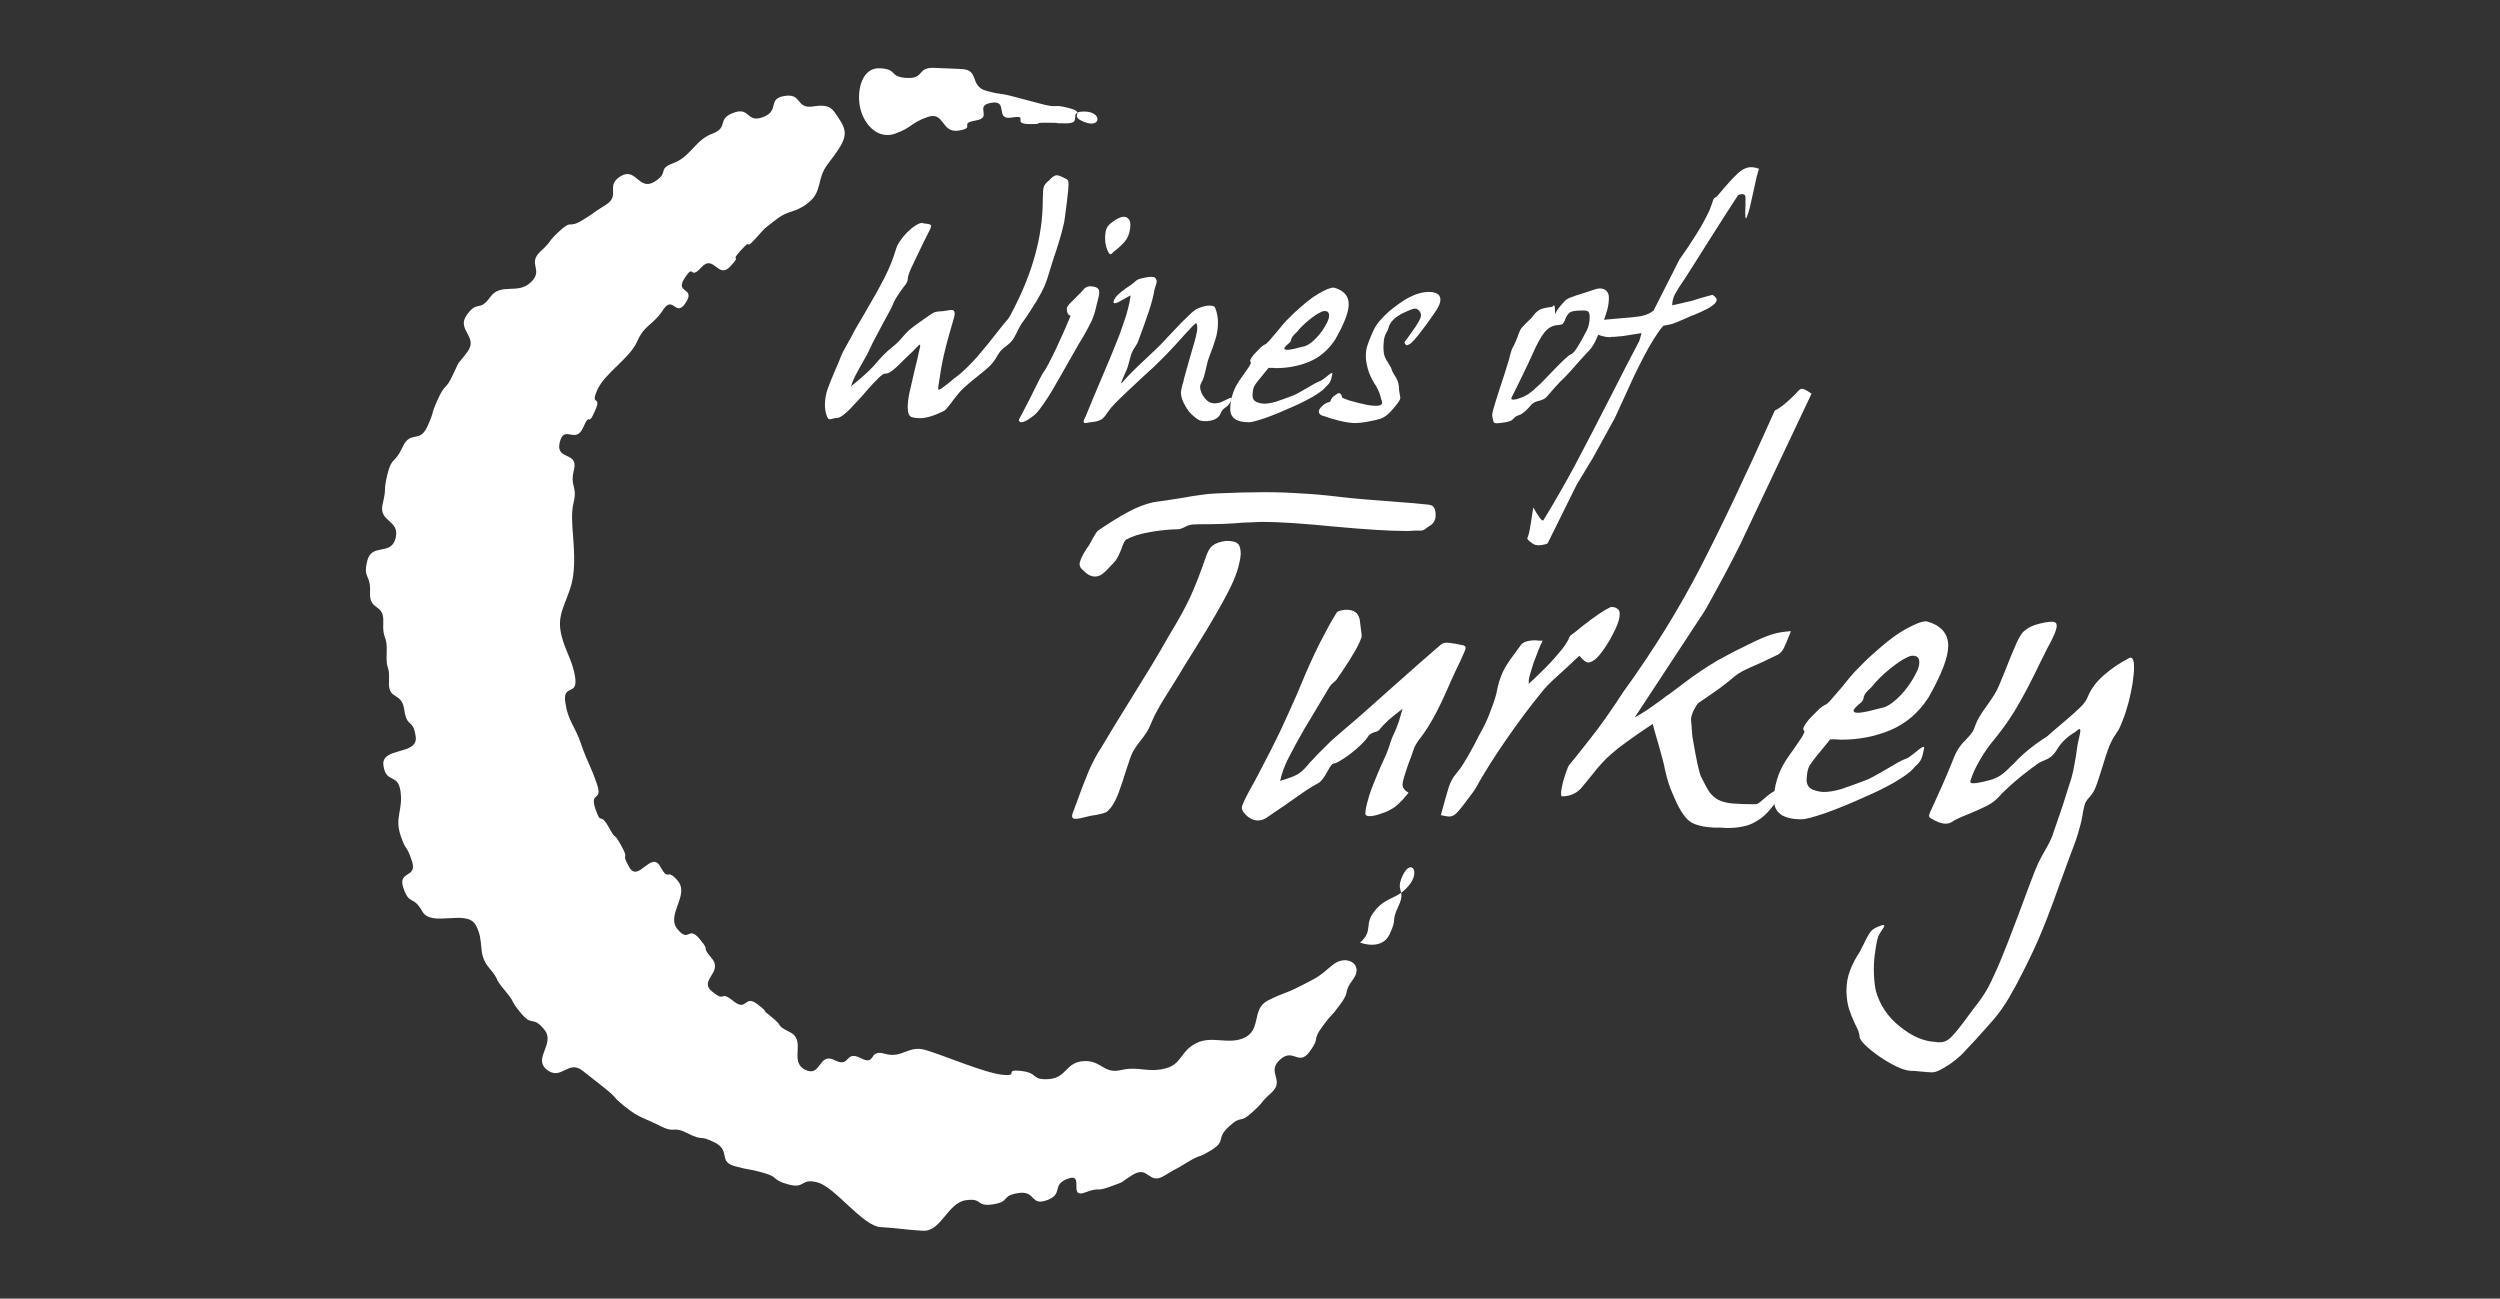
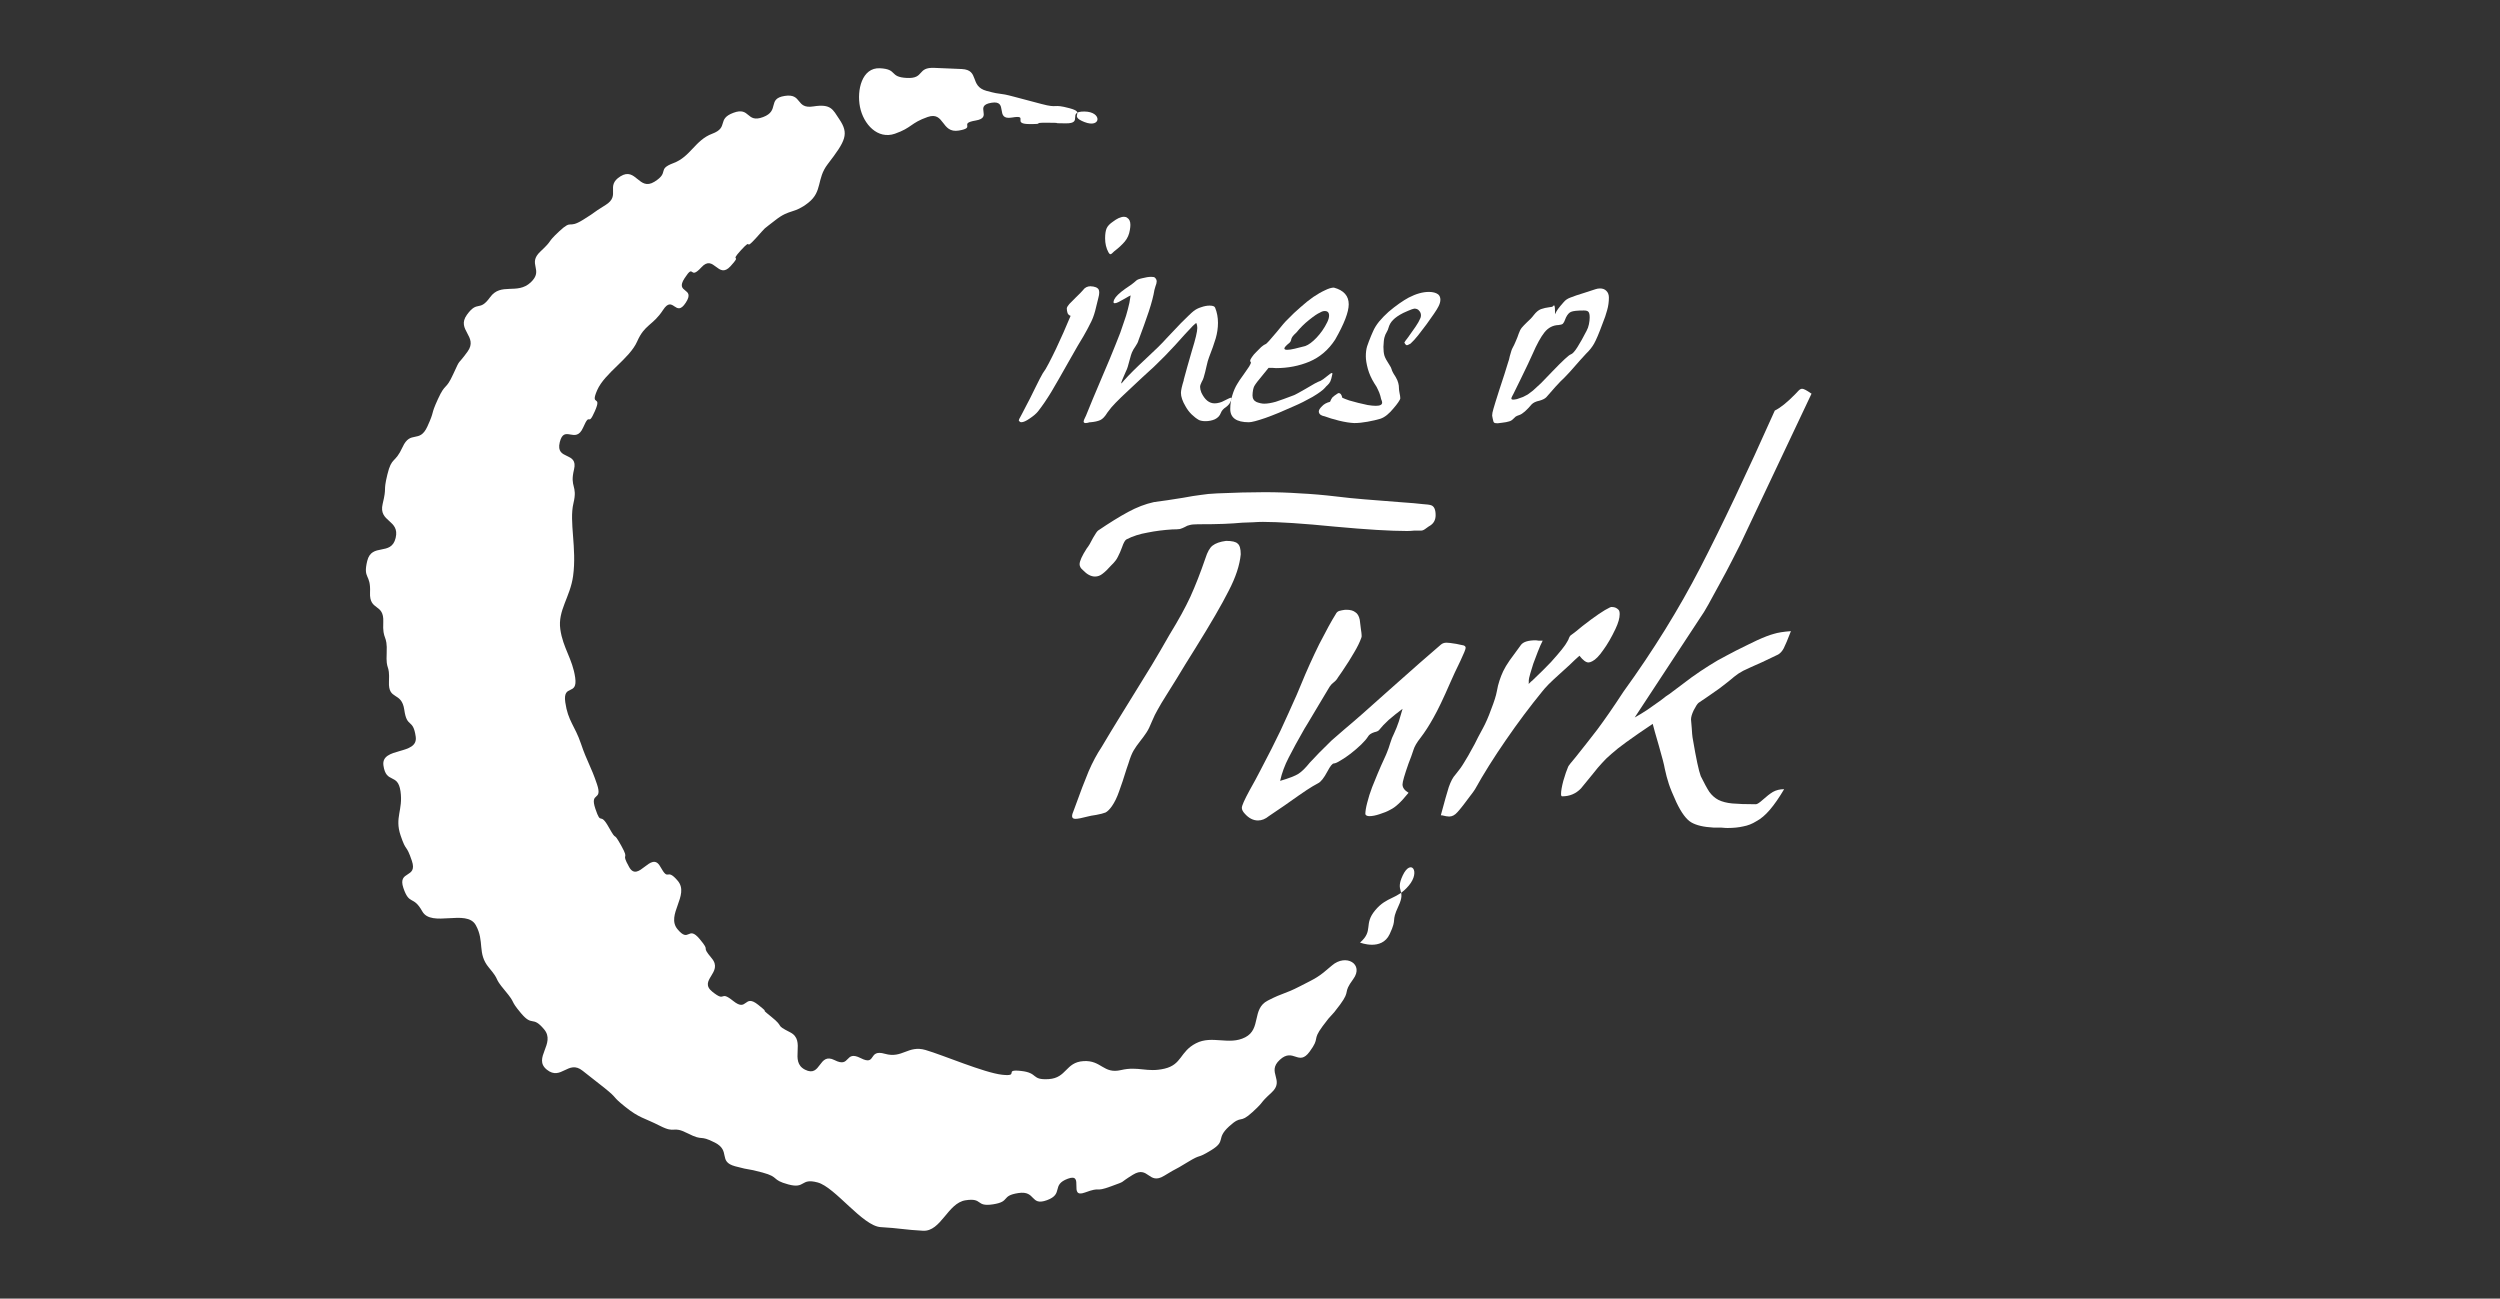
<svg xmlns="http://www.w3.org/2000/svg" version="1.1" id="Layer_1" x="0px" y="0px" width="179.039px" height="93px" viewBox="0 0 179.039 93" enable-background="new 0 0 179.039 93" xml:space="preserve">
  <rect x="0" y="0" width="179.039" height="93" fill="#333333" stroke="none" />
  <g>
    <path fill="#FFFFFF" d="M101.792,37.998c0.089,0,0.207-0.056,0.349-0.169c0.127-0.095,0.226-0.162,0.297-0.199   c0.252-0.169,0.375-0.416,0.375-0.737c0-0.396-0.105-0.633-0.32-0.709c-0.108-0.038-0.314-0.065-0.62-0.084   c-0.287-0.038-0.843-0.085-1.666-0.143c-0.949-0.075-1.785-0.141-2.502-0.198c-0.698-0.056-1.354-0.123-1.963-0.199   c-0.949-0.113-1.828-0.188-2.636-0.226c-0.809-0.057-1.658-0.086-2.557-0.086c-0.967,0-2.098,0.029-3.387,0.086   c-0.449,0.019-0.844,0.056-1.185,0.113c-0.323,0.038-0.735,0.104-1.237,0.199c-0.807,0.132-1.506,0.236-2.099,0.311   c-0.609,0.133-1.228,0.369-1.855,0.71c-0.627,0.339-1.344,0.785-2.151,1.332c-0.071,0.057-0.188,0.228-0.35,0.511   c-0.179,0.36-0.331,0.615-0.457,0.766c-0.34,0.529-0.512,0.908-0.512,1.135c0,0.151,0.082,0.293,0.244,0.425   c0.286,0.302,0.574,0.453,0.859,0.453c0.197,0,0.376-0.066,0.539-0.198c0.178-0.132,0.385-0.331,0.617-0.596   c0.019-0.019,0.036-0.038,0.055-0.056c0.196-0.19,0.341-0.378,0.43-0.568c0.108-0.208,0.207-0.434,0.296-0.681   c0.108-0.32,0.216-0.51,0.323-0.566c0.447-0.228,0.949-0.388,1.507-0.483c0.554-0.113,1.147-0.188,1.773-0.227   c0.233,0,0.413-0.009,0.538-0.028c0.126-0.038,0.242-0.084,0.35-0.141c0.126-0.077,0.242-0.124,0.349-0.143   c0.127-0.038,0.323-0.057,0.593-0.057c0.754,0,1.373-0.009,1.855-0.028c0.484-0.02,0.924-0.048,1.318-0.085   c0.161,0,0.412-0.009,0.753-0.028c0.287-0.02,0.529-0.029,0.727-0.029c1.146,0,2.869,0.114,5.164,0.341   c2.26,0.208,3.979,0.312,5.164,0.312c0.16,0,0.332-0.01,0.51-0.029L101.792,37.998L101.792,37.998z M80.814,54.675   c0.126-0.416,0.25-0.728,0.376-0.936c0.125-0.208,0.277-0.425,0.458-0.653c0.179-0.227,0.33-0.434,0.456-0.624   c0.126-0.188,0.26-0.463,0.403-0.821c0.126-0.304,0.261-0.578,0.403-0.822c0.145-0.267,0.358-0.625,0.646-1.078   c0.467-0.738,0.914-1.465,1.345-2.184l0.673-1.079c1.13-1.815,1.937-3.205,2.42-4.169c0.503-0.965,0.789-1.834,0.862-2.61   c0-0.396-0.073-0.652-0.217-0.765c-0.125-0.133-0.403-0.198-0.834-0.198c-0.431,0.056-0.752,0.17-0.968,0.339   c-0.198,0.152-0.368,0.455-0.512,0.909c-0.357,1.04-0.716,1.957-1.075,2.75c-0.358,0.775-0.851,1.672-1.479,2.694   c-0.484,0.851-0.915,1.588-1.291,2.213c-0.377,0.623-0.826,1.352-1.346,2.184c-0.357,0.585-0.708,1.152-1.049,1.701   c-0.34,0.549-0.733,1.201-1.182,1.957c-0.342,0.511-0.656,1.098-0.942,1.758c-0.27,0.644-0.619,1.56-1.048,2.751   c-0.089,0.209-0.136,0.358-0.136,0.454c0,0.132,0.082,0.197,0.241,0.197c0.161,0,0.458-0.056,0.889-0.17   c0.126-0.035,0.323-0.074,0.592-0.111c0.306-0.057,0.529-0.115,0.672-0.172c0.145-0.074,0.297-0.227,0.458-0.453   c0.196-0.283,0.366-0.633,0.511-1.049c0.162-0.437,0.341-0.975,0.538-1.617C80.715,54.979,80.76,54.845,80.814,54.675" />
    <path fill="#FFFFFF" d="M97.488,45.685c0-0.019,0.008-0.047,0.025-0.085v-0.113c0-0.076-0.019-0.227-0.054-0.454   c-0.036-0.246-0.062-0.464-0.08-0.652c-0.055-0.265-0.163-0.445-0.323-0.541c-0.144-0.113-0.35-0.17-0.617-0.17H96.33   c-0.16,0.02-0.303,0.048-0.43,0.085c-0.106,0.038-0.188,0.114-0.241,0.227c-0.287,0.454-0.681,1.172-1.185,2.155   c-0.483,0.984-0.914,1.938-1.291,2.864c-0.105,0.247-0.215,0.502-0.322,0.767c-0.411,0.926-0.797,1.776-1.156,2.553   c-0.357,0.755-0.852,1.729-1.479,2.921c-0.162,0.321-0.414,0.784-0.753,1.389c-0.359,0.662-0.538,1.069-0.538,1.22   c0,0.133,0.072,0.275,0.215,0.426c0.287,0.322,0.601,0.481,0.942,0.481c0.268,0,0.528-0.104,0.779-0.312L92,57.68   c0.771-0.548,1.301-0.916,1.588-1.105s0.557-0.35,0.807-0.482c0.197-0.094,0.422-0.378,0.672-0.851   c0.199-0.378,0.351-0.567,0.457-0.567c0.09,0,0.244-0.066,0.457-0.199c0.233-0.132,0.484-0.302,0.754-0.51   c0.287-0.227,0.539-0.443,0.754-0.652c0.216-0.207,0.375-0.397,0.484-0.566c0.07-0.132,0.223-0.237,0.455-0.312   c0.182-0.037,0.297-0.095,0.35-0.17c0.162-0.207,0.387-0.443,0.674-0.709c0.305-0.264,0.637-0.529,0.994-0.795   c-0.071,0.266-0.161,0.569-0.268,0.908c-0.109,0.322-0.225,0.615-0.351,0.879c-0.091,0.17-0.181,0.398-0.269,0.682   c-0.072,0.246-0.146,0.453-0.217,0.623l-0.08,0.199c-0.287,0.624-0.484,1.069-0.592,1.333c-0.107,0.265-0.242,0.597-0.404,0.992   c-0.144,0.378-0.261,0.747-0.35,1.106c-0.09,0.341-0.135,0.615-0.135,0.822c0.035,0.096,0.135,0.143,0.297,0.143   c0.197,0,0.439-0.047,0.727-0.143c0.303-0.095,0.555-0.197,0.754-0.312c0.195-0.095,0.385-0.228,0.563-0.397   c0.196-0.171,0.448-0.443,0.753-0.822c-0.287-0.17-0.432-0.368-0.432-0.596c0-0.188,0.145-0.688,0.432-1.503   c0.143-0.358,0.26-0.68,0.35-0.964c0.071-0.246,0.242-0.539,0.512-0.88c0.305-0.396,0.609-0.869,0.914-1.417   c0.324-0.568,0.726-1.409,1.209-2.523c0.199-0.455,0.439-0.975,0.728-1.561c0.25-0.53,0.377-0.842,0.377-0.937   c0-0.113-0.091-0.179-0.271-0.198c-0.088-0.02-0.223-0.047-0.401-0.085c-0.341-0.057-0.574-0.085-0.699-0.085   c-0.163,0-0.297,0.047-0.405,0.141c-0.822,0.701-2.051,1.777-3.684,3.234c-1.47,1.324-2.547,2.269-3.229,2.836   c-0.357,0.302-0.662,0.566-0.914,0.794c-0.231,0.227-0.528,0.521-0.889,0.88c-0.142,0.15-0.248,0.264-0.32,0.339   c-0.073,0.076-0.188,0.199-0.352,0.369c-0.305,0.379-0.572,0.643-0.806,0.793c-0.233,0.151-0.673,0.321-1.317,0.511   c0.125-0.566,0.332-1.125,0.617-1.673c0.287-0.567,0.664-1.257,1.13-2.069c0,0,0.081-0.133,0.242-0.396   c0.162-0.266,0.421-0.7,0.778-1.305c0.344-0.567,0.602-1.002,0.781-1.306c0.09-0.133,0.188-0.235,0.295-0.312   c0.125-0.094,0.225-0.209,0.297-0.342c0.037-0.057,0.134-0.197,0.295-0.424c0.359-0.529,0.646-0.984,0.861-1.362   C97.211,46.337,97.381,45.988,97.488,45.685" />
    <path fill="#FFFFFF" d="M103.188,58.391h0.082c0.232,0.058,0.403,0.086,0.512,0.086c0.215,0,0.412-0.104,0.592-0.312   c0.197-0.208,0.572-0.691,1.128-1.446l0.136-0.2c0.608-1.097,1.344-2.269,2.205-3.516c0.859-1.249,1.73-2.412,2.61-3.488   c0.069-0.097,0.222-0.266,0.455-0.511c0.251-0.246,0.493-0.473,0.727-0.681c0.25-0.228,0.511-0.463,0.779-0.709   c0.271-0.266,0.502-0.482,0.7-0.653c0.25,0.322,0.466,0.481,0.645,0.481c0.074,0,0.162-0.027,0.27-0.084   c0.232-0.113,0.494-0.378,0.781-0.794c0.305-0.416,0.602-0.926,0.887-1.531c0.197-0.417,0.297-0.765,0.297-1.05   c0-0.151-0.026-0.256-0.081-0.312c-0.125-0.132-0.278-0.199-0.457-0.199h-0.08c-0.036,0.02-0.063,0.029-0.081,0.029   c-0.412,0.188-1.066,0.634-1.964,1.333c-0.356,0.302-0.646,0.529-0.861,0.68c-0.036,0.038-0.071,0.095-0.104,0.17   c-0.02,0.076-0.063,0.171-0.137,0.285c-0.055,0.113-0.18,0.292-0.375,0.539c-0.181,0.227-0.44,0.529-0.781,0.908   c-0.34,0.358-0.787,0.803-1.346,1.333c-0.035,0.02-0.099,0.076-0.187,0.169c-0.037,0.038-0.062,0.058-0.081,0.058   c0-0.02,0.008-0.029,0.025-0.029V48.72c0-0.075,0.037-0.237,0.107-0.481c0.071-0.245,0.145-0.483,0.217-0.709   c0.088-0.246,0.197-0.529,0.322-0.853c0.124-0.321,0.241-0.585,0.35-0.794h-0.271l-0.215-0.028c-0.558,0-0.913,0.114-1.076,0.34   c-0.321,0.435-0.591,0.804-0.808,1.106c-0.195,0.283-0.35,0.539-0.457,0.766c-0.107,0.228-0.196,0.453-0.269,0.682   c-0.071,0.208-0.135,0.463-0.188,0.766c-0.055,0.303-0.188,0.729-0.403,1.276c-0.196,0.548-0.396,1.002-0.592,1.36   c-0.271,0.492-0.466,0.871-0.593,1.136c-0.357,0.662-0.617,1.114-0.778,1.36c-0.144,0.246-0.343,0.521-0.593,0.822   c-0.18,0.189-0.34,0.492-0.484,0.907c-0.125,0.397-0.305,1.031-0.537,1.901L103.188,58.391z" />
    <path fill="#FFFFFF" d="M112.307,54.902c-0.106,0.246-0.225,0.586-0.35,1.021c-0.109,0.416-0.162,0.727-0.162,0.936   c0,0.113,0.025,0.17,0.081,0.17c0.537,0,0.985-0.188,1.347-0.567c0.213-0.265,0.5-0.614,0.858-1.049   c0.251-0.322,0.467-0.576,0.646-0.765c0.181-0.209,0.404-0.426,0.672-0.653c0.271-0.246,0.629-0.529,1.076-0.851   c0.467-0.34,1.094-0.775,1.885-1.305c0.07,0.283,0.213,0.794,0.43,1.531c0.25,0.869,0.395,1.428,0.432,1.673   c0.088,0.416,0.188,0.785,0.295,1.106c0.105,0.322,0.287,0.756,0.537,1.305c0.358,0.756,0.717,1.238,1.075,1.445   c0.358,0.209,0.89,0.332,1.588,0.369h0.537c0.215,0.021,0.368,0.029,0.458,0.029c0.43,0,0.807-0.039,1.128-0.113   c0.323-0.058,0.638-0.18,0.94-0.369c0.324-0.17,0.646-0.444,0.97-0.822c0.323-0.377,0.664-0.869,1.022-1.475   c-0.307,0-0.574,0.066-0.809,0.199c-0.215,0.133-0.447,0.312-0.697,0.539c-0.252,0.227-0.423,0.34-0.512,0.34   c-0.734,0-1.301-0.019-1.695-0.056c-0.394-0.037-0.726-0.123-0.994-0.255c-0.25-0.132-0.465-0.322-0.646-0.567   c-0.161-0.245-0.367-0.624-0.619-1.135c-0.143-0.378-0.331-1.258-0.564-2.637l-0.025-0.142c-0.018-0.115-0.037-0.332-0.055-0.654   c-0.018-0.207-0.035-0.416-0.053-0.623c0-0.17,0.062-0.387,0.188-0.652c0.144-0.284,0.261-0.464,0.351-0.539   c0.481-0.322,0.977-0.662,1.479-1.02c0.503-0.379,0.859-0.663,1.076-0.853c0.179-0.151,0.394-0.293,0.645-0.426   c0.27-0.132,0.729-0.34,1.372-0.624c0.593-0.284,0.97-0.463,1.13-0.539c0.161-0.095,0.295-0.246,0.403-0.454   s0.278-0.615,0.511-1.22c-0.52,0.038-0.934,0.103-1.236,0.198c-0.287,0.076-0.682,0.227-1.184,0.455   c-0.395,0.188-0.609,0.293-0.646,0.312c-0.627,0.303-1.146,0.567-1.56,0.794c-0.411,0.208-0.823,0.444-1.235,0.709   c-0.396,0.246-0.815,0.529-1.266,0.851c-0.43,0.321-0.959,0.719-1.586,1.191c-0.107,0.057-0.314,0.208-0.619,0.454   c-0.34,0.245-0.662,0.474-0.968,0.681c-0.287,0.188-0.583,0.369-0.888,0.539l4.731-7.204c0.127-0.17,0.306-0.463,0.539-0.879   c0.231-0.416,0.502-0.908,0.806-1.475c0.323-0.587,0.621-1.144,0.89-1.674c0.286-0.548,0.483-0.937,0.591-1.163l5.111-10.806   h-0.027c-0.322-0.227-0.538-0.34-0.646-0.34c-0.09,0-0.18,0.046-0.27,0.143c-0.07,0.075-0.152,0.159-0.24,0.254   c-0.574,0.586-1.06,0.974-1.453,1.164c-2.008,4.499-3.785,8.244-5.326,11.231c-1.541,2.987-3.379,5.956-5.514,8.905   c-0.716,1.098-1.345,2.004-1.882,2.723c-0.538,0.699-1.06,1.361-1.56,1.985C112.512,54.609,112.342,54.827,112.307,54.902" />
-     <path fill="#FFFFFF" d="M138.1,49.967c0.949-1.664,1.424-2.902,1.424-3.714c0-0.889-0.521-1.475-1.561-1.759   c-0.25,0-0.564,0.094-0.941,0.284c-0.377,0.17-0.789,0.406-1.236,0.708c-0.43,0.303-0.878,0.662-1.344,1.078   c-0.467,0.397-0.916,0.823-1.346,1.276c-0.145,0.133-0.305,0.303-0.484,0.512c-0.18,0.207-0.402,0.481-0.672,0.821   c-0.322,0.378-0.592,0.69-0.808,0.937c-0.196,0.227-0.341,0.35-0.43,0.369c-0.091,0.037-0.224,0.133-0.403,0.282   c-0.162,0.152-0.332,0.322-0.512,0.511c-0.18,0.17-0.331,0.351-0.457,0.539c-0.125,0.17-0.188,0.304-0.188,0.398   c0,0.057,0.019,0.094,0.053,0.113c0.019,0.019,0.027,0.037,0.027,0.057c0,0.075-0.062,0.217-0.188,0.426   c-0.125,0.188-0.313,0.463-0.562,0.821c-0.359,0.492-0.584,0.823-0.674,0.993c-0.216,0.341-0.396,0.747-0.539,1.219   c-0.143,0.455-0.216,0.938-0.216,1.447c0,0.925,0.656,1.389,1.966,1.389c0.286,0,0.868-0.152,1.746-0.454   c0.896-0.321,1.883-0.728,2.958-1.22c0.664-0.283,1.328-0.614,1.99-0.992c0.664-0.396,1.104-0.718,1.317-0.965   c0.072-0.094,0.162-0.189,0.271-0.283c0.125-0.113,0.226-0.246,0.295-0.396c0.071-0.15,0.144-0.416,0.216-0.795   c0-0.057-0.017-0.084-0.053-0.084c-0.072,0-0.244,0.113-0.512,0.341c-0.322,0.265-0.547,0.424-0.674,0.481   c-0.16,0.057-0.367,0.151-0.617,0.284c-0.233,0.132-0.557,0.321-0.969,0.567c-0.592,0.34-0.969,0.547-1.131,0.624l-0.135,0.056   c-0.787,0.303-1.415,0.53-1.882,0.682c-0.466,0.133-0.869,0.198-1.21,0.198c-0.232,0-0.502-0.056-0.809-0.169   c-0.287-0.133-0.43-0.369-0.43-0.71c0.018-0.435,0.081-0.755,0.188-0.965c0.127-0.226,0.412-0.604,0.859-1.134   c0.198-0.245,0.414-0.51,0.646-0.793h0.377c0.161,0.018,0.296,0.027,0.402,0.027c1.254,0,2.43-0.227,3.522-0.681   C136.492,51.82,137.398,51.045,138.1,49.967 M134.95,50.648c-0.431,0.112-0.806,0.207-1.13,0.283   c-0.321,0.075-0.582,0.114-0.779,0.114s-0.296-0.048-0.296-0.144c0-0.112,0.18-0.312,0.538-0.594   c0.072-0.057,0.126-0.143,0.162-0.256c0.019-0.131,0.062-0.256,0.133-0.369c0.092-0.133,0.234-0.283,0.432-0.453   c0.395-0.491,0.842-0.936,1.346-1.334c0.519-0.416,0.896-0.67,1.129-0.765c0.179-0.114,0.35-0.171,0.511-0.171   c0.305,0,0.458,0.162,0.458,0.482c0,0.188-0.062,0.416-0.188,0.681c-0.306,0.625-0.682,1.172-1.129,1.646   C135.703,50.223,135.311,50.516,134.95,50.648" />
-     <path fill="#FFFFFF" d="M149.525,49.883c-0.088,0.245-0.268,0.501-0.537,0.766c-0.268,0.265-0.672,0.625-1.209,1.078   c-0.539,0.455-0.934,0.793-1.184,1.021c-0.431,0.264-0.869,0.577-1.316,0.937c-0.432,0.359-0.754,0.661-0.971,0.908   c-0.09,0.094-0.188,0.188-0.295,0.283c-0.252,0.266-0.484,0.473-0.699,0.624c-0.215,0.149-0.484,0.272-0.808,0.368   c-0.573,0.15-0.968,0.228-1.183,0.228c-0.145,0-0.217-0.038-0.217-0.114c0-0.056,0.02-0.123,0.056-0.197   c0.106-0.359,0.312-0.805,0.616-1.333c0.307-0.548,0.709-1.115,1.211-1.702c0.646-0.812,1.193-1.626,1.642-2.438   c0.466-0.813,0.94-1.731,1.425-2.752c0.271-0.548,0.459-0.927,0.564-1.134c0.447-0.794,0.673-1.333,0.673-1.617   c0-0.171-0.09-0.265-0.271-0.284c-0.32,0-0.681,0.057-1.074,0.171c-0.377,0.094-0.699,0.254-0.967,0.481   c-0.164,0.114-0.352,0.406-0.567,0.88c-0.214,0.472-0.511,1.19-0.888,2.155c-0.034,0.075-0.161,0.378-0.375,0.907   c-0.144,0.358-0.43,0.832-0.861,1.418c-0.43,0.586-0.698,1.04-0.807,1.362c-0.071,0.226-0.152,0.406-0.241,0.539   c-0.089,0.131-0.216,0.283-0.376,0.453c-0.217,0.207-0.405,0.424-0.564,0.651c-0.164,0.228-0.322,0.56-0.484,0.993   c-0.412,1.021-0.853,2.033-1.318,3.033c-0.232,0.474-0.35,0.758-0.35,0.853c0,0.075,0.037,0.131,0.107,0.169   c0.432,0.266,0.788,0.398,1.075,0.398c0.162,0,0.306-0.038,0.431-0.113c0.217-0.152,0.637-0.352,1.264-0.596   c0.539-0.227,0.979-0.426,1.318-0.596c0.342-0.188,0.618-0.406,0.834-0.652c0.125-0.15,0.297-0.321,0.51-0.51   c0.215-0.209,0.459-0.426,0.727-0.653c0.287-0.246,0.548-0.454,0.781-0.624c0.232-0.188,0.412-0.321,0.537-0.396   c0.162-0.152,0.369-0.273,0.617-0.369c0.199-0.076,0.359-0.16,0.486-0.254c0.143-0.097,0.295-0.267,0.456-0.512   c0.306-0.529,0.753-0.965,1.347-1.306c0.143-0.132,0.241-0.198,0.295-0.198c0.035,0,0.053,0.038,0.053,0.114   c0,0.075-0.035,0.265-0.105,0.567c-0.072,0.301-0.117,0.539-0.135,0.709c-0.055,0.416-0.117,0.803-0.188,1.162   c-0.056,0.34-0.127,0.662-0.217,0.965c-0.09,0.301-0.205,0.67-0.35,1.105c-0.126,0.436-0.342,1.087-0.646,1.957l-0.296,0.85   c-0.055,0.229-0.206,0.568-0.457,1.021c-0.231,0.396-0.438,0.775-0.618,1.135c-0.16,0.359-0.341,0.805-0.539,1.333   c-0.664,1.797-1.201,3.224-1.613,4.284c-0.411,1.058-0.752,1.871-1.021,2.438c-0.252,0.567-0.485,1.012-0.7,1.334   c-0.215,0.34-0.511,0.746-0.888,1.219c-0.698,0.964-1.183,1.578-1.452,1.843c-0.252,0.265-0.529,0.397-0.832,0.397h-0.164   c-0.09-0.02-0.15-0.028-0.187-0.028c-0.826-0.038-1.668-0.406-2.528-1.106c-0.861-0.681-1.434-1.541-1.721-2.581   c-0.092-0.472-0.135-0.974-0.135-1.503c0-0.472,0.035-0.917,0.107-1.333c0.053-0.416,0.125-0.766,0.215-1.05   c0.035-0.075,0.105-0.198,0.215-0.369c0.145-0.208,0.215-0.331,0.215-0.367c0-0.039-0.026-0.058-0.081-0.058   c-0.054,0-0.124,0.019-0.214,0.058c-0.322,0.112-0.547,0.245-0.672,0.396c-0.127,0.151-0.313,0.491-0.565,1.021   c-0.019,0.02-0.091,0.161-0.215,0.426c-0.306,0.453-0.538,0.897-0.699,1.332c-0.181,0.455-0.269,0.955-0.269,1.504   c0.018,0.511,0.078,0.936,0.188,1.275c0.107,0.34,0.251,0.7,0.432,1.078c0.213,0.396,0.322,0.7,0.322,0.908   c0,0.132,0.135,0.332,0.401,0.596c0.271,0.266,0.61,0.539,1.022,0.823c0.414,0.282,0.815,0.521,1.209,0.708   c0.396,0.189,0.729,0.293,0.996,0.312c0.18,0,0.439,0.019,0.779,0.057c0.395,0.037,0.673,0.056,0.835,0.056   c0.231-0.019,0.537-0.149,0.913-0.396c0.395-0.228,0.788-0.53,1.186-0.908c0.752-0.794,1.344-1.438,1.772-1.93   c0.433-0.473,0.78-0.898,1.05-1.276c0.268-0.378,0.492-0.737,0.672-1.078c0.198-0.321,0.447-0.784,0.754-1.39   c0.607-1.172,1.12-2.269,1.531-3.289c0.182-0.437,0.342-0.852,0.486-1.248c0.16-0.398,0.367-0.956,0.617-1.674   c0.43-1.191,0.734-2.023,0.914-2.496c0.285-0.719,0.483-1.295,0.592-1.731c0.127-0.416,0.216-0.821,0.269-1.218   c0.056-0.284,0.108-0.501,0.161-0.652c0.073-0.152,0.208-0.332,0.402-0.539c0.146-0.172,0.271-0.397,0.379-0.681   c0.105-0.283,0.25-0.72,0.43-1.306c0.18-0.604,0.342-1.096,0.482-1.475c0.164-0.396,0.334-0.718,0.514-0.964   c0.16-0.208,0.312-0.511,0.457-0.907c0.161-0.397,0.305-0.832,0.432-1.305c0.123-0.473,0.223-0.936,0.295-1.391   c0.07-0.471,0.106-0.859,0.106-1.162c0-0.454-0.081-0.68-0.242-0.68h-0.054c-0.02,0.018-0.036,0.026-0.053,0.026   c-0.664,0.341-1.266,0.747-1.805,1.22C150.146,48.805,149.76,49.316,149.525,49.883" />
-     <path fill="#FFFFFF" d="M65.298,29.873c0.184,0.052,0.372,0.078,0.567,0.078c0.463,0,1.042-0.174,1.736-0.522   c0.086-0.039,0.244-0.211,0.477-0.52c0.195-0.271,0.385-0.515,0.567-0.734c0.182-0.218,0.407-0.437,0.676-0.655   c0.183-0.167,0.439-0.38,0.769-0.637c0.292-0.231,0.524-0.424,0.694-0.579c0.184-0.167,0.348-0.36,0.493-0.579   c0.159-0.282,0.293-0.489,0.402-0.617c0.123-0.129,0.282-0.263,0.477-0.404c0.17-0.128,0.311-0.277,0.42-0.444   c0.111-0.18,0.232-0.411,0.365-0.694c0.098-0.179,0.166-0.303,0.201-0.366c0.22-0.284,0.471-0.649,0.752-1.1   c0.145-0.244,0.255-0.417,0.328-0.521c0.269-0.45,0.463-0.817,0.585-1.099c0.122-0.284,0.25-0.662,0.385-1.139   c0.146-0.488,0.279-0.906,0.402-1.253c0.146-0.437,0.256-0.791,0.328-1.06c0.086-0.283,0.154-0.534,0.2-0.753   c0.062-0.218,0.099-0.384,0.112-0.501c0.023-0.129,0.053-0.354,0.091-0.675c0.024-0.218,0.055-0.462,0.092-0.732   c0.072-0.592,0.108-0.978,0.108-1.158c0-0.167-0.019-0.27-0.056-0.309c-0.035-0.051-0.108-0.095-0.218-0.134l-0.036-0.02   c-0.233-0.128-0.409-0.193-0.53-0.193c-0.158,0-0.343,0.123-0.55,0.367l-0.072,0.058c-0.147,0.117-0.251,0.251-0.312,0.405   c-0.047,0.154-0.071,0.463-0.071,0.926c0,1.324-0.189,2.661-0.567,4.011c-0.366,1.337-0.951,2.758-1.756,4.263   c-0.097,0.18-0.237,0.366-0.42,0.559c-0.099,0.116-0.172,0.207-0.22,0.27c-0.635,0.823-1.201,1.524-1.701,2.102   c-0.499,0.566-0.957,1.016-1.371,1.351c-0.196,0.141-0.445,0.34-0.749,0.598c-0.367,0.295-0.581,0.443-0.642,0.443   c-0.049,0-0.073-0.038-0.073-0.116l0.018-0.039v-0.077c0.136-0.938,0.262-1.672,0.385-2.199c0.121-0.54,0.262-1.08,0.42-1.62   c0.098-0.335,0.172-0.592,0.221-0.771c0.098-0.283,0.146-0.496,0.146-0.637c0-0.167-0.08-0.25-0.236-0.25   c-0.062,0-0.159,0.012-0.294,0.039c-0.195,0.039-0.354,0.058-0.475,0.058c-0.22,0.013-0.373,0.039-0.458,0.076   c-0.073,0.026-0.257,0.143-0.548,0.347c-0.305,0.219-0.566,0.406-0.787,0.559c-0.231,0.167-0.414,0.316-0.549,0.444   c-0.133,0.129-0.273,0.283-0.42,0.462c-0.122,0.142-0.237,0.264-0.348,0.366c-0.098,0.104-0.231,0.219-0.402,0.348   c-0.22,0.18-0.391,0.335-0.514,0.463c-0.12,0.116-0.262,0.264-0.419,0.443c-0.221,0.271-0.47,0.541-0.749,0.811   c-0.27,0.257-0.678,0.61-1.227,1.061c0.062-0.219,0.158-0.463,0.293-0.733c0.146-0.282,0.328-0.616,0.549-1.002   c0.269-0.463,0.434-0.771,0.493-0.925c0.11-0.245,0.249-0.527,0.42-0.848c0.185-0.335,0.354-0.656,0.514-0.965   c0.305-0.553,0.499-0.913,0.585-1.08c0.159-0.386,0.311-0.688,0.457-0.907c0.146-0.231,0.298-0.45,0.456-0.656   c0.196-0.231,0.294-0.411,0.294-0.54c0-0.167,0.078-0.431,0.237-0.79c0.171-0.361,0.471-0.984,0.896-1.871   c0.22-0.425,0.372-0.727,0.456-0.907c0.062-0.115,0.093-0.206,0.093-0.27c0-0.077-0.104-0.128-0.311-0.155   c-0.159-0.012-0.275-0.032-0.349-0.058c-0.121,0-0.28,0.065-0.475,0.194c-0.184,0.115-0.373,0.27-0.567,0.462   c-0.195,0.193-0.366,0.398-0.514,0.617c-0.145,0.206-0.243,0.393-0.29,0.559c-0.208,0.707-0.487,1.408-0.844,2.102   c-0.353,0.694-0.834,1.556-1.442,2.584c-0.257,0.438-0.482,0.823-0.678,1.157c-0.098,0.207-0.25,0.489-0.456,0.85   c-0.294,0.514-0.471,0.854-0.531,1.021c-0.086,0.231-0.221,0.554-0.402,0.964c-0.244,0.566-0.433,1.035-0.567,1.408   c-0.122,0.373-0.183,0.746-0.183,1.119c0,0.309,0.055,0.598,0.165,0.867l0.018,0.02c0.036,0.09,0.092,0.136,0.165,0.136   c0.061,0,0.177-0.026,0.348-0.077c0.134,0,0.249-0.02,0.348-0.059c0.109-0.052,0.225-0.128,0.347-0.231   c0.135-0.103,0.274-0.232,0.421-0.386c0.158-0.168,0.439-0.469,0.842-0.906c0.341-0.399,0.608-0.701,0.804-0.906   c0.207-0.219,0.366-0.379,0.476-0.483c0.123-0.102,0.208-0.167,0.258-0.192c0.06-0.026,0.127-0.039,0.2-0.039   c0.049,0,0.104-0.013,0.164-0.039c0.062-0.025,0.147-0.076,0.256-0.154c0.121-0.09,0.274-0.226,0.458-0.405   c0.194-0.18,0.444-0.425,0.749-0.732c0.108-0.091,0.262-0.238,0.458-0.444c0.183-0.192,0.285-0.289,0.311-0.289   c0.024,0,0.036,0.026,0.036,0.078c0,0.051-0.023,0.167-0.073,0.346c-0.062,0.322-0.176,0.817-0.347,1.486   c-0.159,0.694-0.282,1.229-0.366,1.601c-0.074,0.373-0.109,0.701-0.109,0.983C65.006,29.578,65.103,29.809,65.298,29.873" />
    <path fill="#FFFFFF" d="M80.731,15.601c-0.06-0.051-0.139-0.076-0.235-0.076c-0.111,0-0.238,0.032-0.385,0.096   c-0.134,0.065-0.269,0.148-0.402,0.25c-0.231,0.155-0.385,0.316-0.458,0.483c-0.071,0.167-0.108,0.405-0.108,0.713   c0,0.373,0.079,0.707,0.238,1.002c0.048,0.09,0.097,0.136,0.146,0.136c0.048,0,0.141-0.071,0.273-0.212   c0.305-0.232,0.556-0.463,0.751-0.694c0.194-0.231,0.316-0.508,0.365-0.829c0.024-0.142,0.037-0.264,0.037-0.367   C80.953,15.858,80.879,15.691,80.731,15.601 M74.681,26.73c-0.038,0.064-0.109,0.199-0.221,0.405   c-0.098,0.206-0.207,0.424-0.328,0.655c-0.294,0.604-0.5,1.016-0.623,1.233c-0.109,0.207-0.212,0.406-0.31,0.599   c-0.049,0.102-0.079,0.161-0.092,0.173c-0.098,0.167-0.146,0.27-0.146,0.308c0,0.025,0.024,0.059,0.074,0.097   c0.023,0.025,0.06,0.038,0.109,0.038c0.146,0,0.346-0.09,0.603-0.27c0.268-0.18,0.464-0.347,0.586-0.501   c0.304-0.386,0.622-0.849,0.95-1.388c0.328-0.554,0.75-1.286,1.262-2.199c0.5-0.887,0.847-1.485,1.043-1.794   c0.206-0.361,0.354-0.631,0.438-0.811c0.098-0.18,0.178-0.346,0.238-0.501c0.061-0.154,0.114-0.321,0.164-0.501   c0.049-0.179,0.129-0.501,0.237-0.964c0.036-0.129,0.056-0.245,0.056-0.348c0-0.154-0.037-0.257-0.109-0.309   c-0.074-0.065-0.184-0.109-0.329-0.134H78.21c-0.061-0.014-0.093-0.02-0.093-0.02c-0.244,0-0.432,0.096-0.566,0.289   c-0.086,0.104-0.256,0.277-0.512,0.521c-0.183,0.18-0.335,0.333-0.458,0.462c-0.11,0.128-0.17,0.231-0.182,0.308   c0,0.116,0.018,0.232,0.055,0.347c0.048,0.103,0.121,0.168,0.219,0.193c-0.171,0.398-0.341,0.798-0.513,1.196   c-0.169,0.385-0.346,0.771-0.529,1.158c-0.184,0.384-0.36,0.738-0.529,1.06C74.942,26.345,74.801,26.575,74.681,26.73" />
    <path fill="#FFFFFF" d="M80.642,26.575c0.073-0.128,0.159-0.392,0.256-0.79c0.074-0.283,0.129-0.463,0.165-0.541   c0.061-0.142,0.146-0.29,0.256-0.443c0.11-0.155,0.183-0.302,0.219-0.444c0.281-0.746,0.525-1.427,0.732-2.043   c0.207-0.63,0.341-1.145,0.403-1.543c0.011-0.051,0.036-0.134,0.071-0.25c0.061-0.155,0.093-0.276,0.093-0.367   c0-0.103-0.044-0.192-0.128-0.27c-0.036-0.039-0.123-0.058-0.257-0.058c-0.183,0-0.396,0.033-0.64,0.097   c-0.232,0.051-0.379,0.109-0.44,0.173c-0.194,0.18-0.463,0.38-0.805,0.598c-0.413,0.296-0.67,0.546-0.768,0.752   c-0.036,0.077-0.054,0.141-0.054,0.192c0,0.051,0.029,0.078,0.09,0.078c0.062,0,0.147-0.026,0.258-0.078   c0.109-0.064,0.273-0.153,0.492-0.27c0.172-0.103,0.299-0.174,0.386-0.212c-0.049,0.373-0.117,0.707-0.202,1.003   c-0.073,0.295-0.169,0.61-0.292,0.944c-0.135,0.438-0.329,0.965-0.586,1.582c-0.244,0.618-0.555,1.363-0.932,2.238   c-0.537,1.26-0.934,2.211-1.189,2.854c0,0.013-0.019,0.052-0.056,0.115c-0.072,0.142-0.109,0.237-0.109,0.29   c0,0.077,0.049,0.116,0.146,0.116c0.074,0,0.171-0.02,0.293-0.058H78.1c0.293-0.026,0.523-0.077,0.696-0.155   c0.169-0.077,0.34-0.256,0.511-0.54c0.182-0.256,0.379-0.489,0.585-0.694c0.207-0.219,0.562-0.559,1.061-1.022   c0.294-0.27,0.566-0.527,0.823-0.772c0.61-0.54,1.159-1.061,1.647-1.562c0.487-0.501,0.969-1.022,1.443-1.562   c0.476-0.527,0.744-0.791,0.805-0.791c0,0,0.006,0.007,0.019,0.02c0.036,0.103,0.055,0.212,0.055,0.328   c0,0.258-0.128,0.797-0.384,1.62c-0.243,0.836-0.439,1.529-0.586,2.083v0.039c-0.133,0.425-0.201,0.727-0.201,0.907   c0,0.27,0.109,0.591,0.33,0.964c0.121,0.218,0.267,0.411,0.438,0.578c0.17,0.167,0.348,0.302,0.53,0.404   c0.122,0.051,0.274,0.078,0.458,0.078c0.244,0,0.469-0.045,0.676-0.135c0.207-0.104,0.348-0.25,0.42-0.444   c0.062-0.167,0.184-0.309,0.366-0.424c0.159-0.116,0.269-0.245,0.329-0.386c0.061-0.117,0.092-0.2,0.092-0.25   c0-0.026-0.018-0.039-0.055-0.039c-0.048,0-0.183,0.058-0.403,0.172c-0.193,0.104-0.329,0.161-0.401,0.174   c-0.134,0.039-0.256,0.057-0.365,0.057c-0.391,0-0.708-0.256-0.952-0.771c-0.061-0.154-0.091-0.29-0.091-0.405   c0-0.091,0.036-0.206,0.109-0.347c0.073-0.128,0.123-0.238,0.146-0.328c0.073-0.245,0.141-0.508,0.201-0.791   c0.06-0.283,0.123-0.501,0.184-0.657c0.206-0.527,0.366-0.977,0.476-1.349c0.108-0.373,0.164-0.746,0.164-1.119   c0-0.385-0.067-0.745-0.202-1.08c-0.035-0.104-0.17-0.154-0.402-0.154c-0.182,0-0.383,0.038-0.603,0.116   c-0.208,0.064-0.385,0.155-0.531,0.27c-0.085,0.065-0.206,0.174-0.364,0.328c-0.158,0.155-0.342,0.335-0.55,0.54   c-0.195,0.206-0.396,0.417-0.603,0.636c-0.207,0.219-0.355,0.374-0.439,0.463c-0.306,0.348-0.787,0.822-1.444,1.427   c-0.72,0.668-1.243,1.189-1.574,1.562c-0.121,0.154-0.194,0.231-0.219,0.231v-0.02C80.294,27.379,80.41,27.09,80.642,26.575" />
    <path fill="#FFFFFF" d="M95.62,24.318c0.646-1.13,0.97-1.973,0.97-2.526c0-0.604-0.355-1.003-1.062-1.195   c-0.17,0-0.383,0.064-0.639,0.192c-0.257,0.116-0.537,0.277-0.843,0.483c-0.293,0.205-0.597,0.449-0.913,0.732   c-0.316,0.27-0.621,0.559-0.916,0.867c-0.097,0.09-0.205,0.206-0.326,0.348c-0.123,0.141-0.275,0.328-0.459,0.559   c-0.219,0.257-0.402,0.47-0.549,0.637c-0.134,0.155-0.23,0.238-0.292,0.25c-0.062,0.026-0.153,0.091-0.274,0.193   c-0.109,0.103-0.227,0.219-0.347,0.348c-0.123,0.115-0.227,0.238-0.312,0.366c-0.085,0.116-0.126,0.205-0.126,0.271   c0,0.039,0.011,0.064,0.035,0.076c0.012,0.013,0.018,0.026,0.018,0.039c0,0.053-0.042,0.148-0.127,0.29   c-0.085,0.128-0.213,0.314-0.385,0.558c-0.244,0.335-0.396,0.561-0.458,0.676c-0.146,0.232-0.267,0.508-0.364,0.83   c-0.099,0.308-0.146,0.636-0.146,0.984c0,0.628,0.444,0.944,1.334,0.944c0.196,0,0.591-0.104,1.189-0.309   c0.609-0.218,1.28-0.495,2.012-0.829c0.451-0.192,0.901-0.418,1.354-0.675c0.451-0.27,0.751-0.488,0.896-0.656   c0.047-0.063,0.108-0.128,0.184-0.192c0.085-0.077,0.15-0.167,0.201-0.27c0.047-0.103,0.097-0.284,0.146-0.54   c0-0.038-0.013-0.058-0.036-0.058c-0.049,0-0.164,0.078-0.348,0.231c-0.219,0.18-0.371,0.289-0.458,0.328   c-0.108,0.039-0.249,0.102-0.419,0.194c-0.158,0.088-0.379,0.218-0.659,0.384c-0.401,0.231-0.659,0.373-0.769,0.425l-0.092,0.039   c-0.535,0.205-0.963,0.359-1.279,0.462c-0.317,0.089-0.592,0.136-0.823,0.136c-0.158,0-0.343-0.039-0.549-0.117   c-0.193-0.09-0.291-0.25-0.291-0.481c0.011-0.296,0.054-0.515,0.126-0.657c0.086-0.154,0.282-0.412,0.586-0.771   c0.135-0.167,0.281-0.348,0.439-0.54h0.256c0.109,0.013,0.201,0.019,0.273,0.019c0.854,0,1.652-0.154,2.396-0.463   C94.527,25.579,95.145,25.052,95.62,24.318 M93.479,24.782c-0.291,0.077-0.547,0.141-0.766,0.192   c-0.221,0.053-0.396,0.078-0.531,0.078c-0.134,0-0.201-0.032-0.201-0.096c0-0.077,0.123-0.213,0.365-0.406   c0.049-0.039,0.086-0.097,0.109-0.173c0.014-0.09,0.043-0.173,0.093-0.251c0.062-0.09,0.157-0.192,0.291-0.309   c0.271-0.334,0.574-0.636,0.914-0.906c0.354-0.283,0.61-0.457,0.771-0.521c0.123-0.077,0.236-0.116,0.348-0.116   c0.207,0,0.311,0.109,0.311,0.328c0,0.129-0.043,0.283-0.127,0.463c-0.207,0.424-0.465,0.797-0.77,1.118   C93.991,24.493,93.723,24.692,93.479,24.782" />
    <path fill="#FFFFFF" d="M100.283,28.523c0-0.09-0.02-0.218-0.055-0.386c-0.024-0.129-0.039-0.225-0.039-0.29   c0-0.167-0.018-0.308-0.053-0.424c-0.027-0.116-0.088-0.257-0.184-0.424c-0.11-0.168-0.184-0.29-0.219-0.367   c-0.039-0.077-0.062-0.141-0.074-0.192c-0.023-0.09-0.074-0.187-0.146-0.289c-0.195-0.296-0.316-0.521-0.365-0.675   c-0.049-0.167-0.073-0.379-0.073-0.636c0.014-0.322,0.036-0.547,0.073-0.675c0.037-0.142,0.092-0.27,0.164-0.386   c0.062-0.103,0.104-0.205,0.129-0.308c0.061-0.219,0.17-0.405,0.328-0.56c0.16-0.166,0.402-0.334,0.731-0.501   c0.099-0.039,0.214-0.09,0.349-0.155c0.207-0.089,0.354-0.141,0.438-0.153c0.157,0,0.272,0.051,0.346,0.153   c0.087,0.09,0.13,0.2,0.13,0.329c0,0.089-0.02,0.167-0.056,0.231c-0.062,0.155-0.17,0.347-0.329,0.58   c-0.146,0.218-0.322,0.469-0.529,0.751c-0.17,0.219-0.264,0.348-0.275,0.386c0.062,0.129,0.123,0.192,0.185,0.192   c0.024,0,0.072-0.019,0.146-0.057c0.051-0.026,0.087-0.045,0.111-0.058c0.17-0.155,0.354-0.354,0.547-0.598   c0.195-0.245,0.396-0.508,0.604-0.791c0.208-0.283,0.384-0.533,0.53-0.752c0.158-0.232,0.27-0.411,0.33-0.54   c0.084-0.167,0.127-0.322,0.127-0.463c0-0.167-0.055-0.296-0.164-0.386c-0.159-0.115-0.379-0.173-0.658-0.173   c-0.438,0-0.921,0.134-1.445,0.405c-0.193,0.103-0.419,0.244-0.677,0.424c-0.255,0.18-0.513,0.379-0.769,0.598   c-0.244,0.219-0.469,0.45-0.676,0.695c-0.195,0.244-0.342,0.481-0.439,0.714c0,0.013-0.041,0.109-0.127,0.289   c-0.122,0.295-0.221,0.553-0.293,0.771c-0.062,0.206-0.092,0.444-0.092,0.713c0,0.245,0.049,0.546,0.146,0.907   c0.098,0.347,0.25,0.688,0.457,1.021c0.133,0.193,0.225,0.354,0.273,0.483c0.061,0.116,0.115,0.257,0.164,0.424   c0.024,0.128,0.043,0.206,0.056,0.232c0.049,0.102,0.073,0.187,0.073,0.25c0,0.155-0.152,0.231-0.457,0.231   c-0.159,0-0.354-0.019-0.586-0.058c-0.231-0.051-0.457-0.103-0.676-0.154c-0.209-0.051-0.423-0.109-0.642-0.174   c-0.22-0.077-0.384-0.141-0.494-0.193c-0.048-0.218-0.127-0.328-0.237-0.328H95.84c-0.025,0.013-0.038,0.02-0.038,0.02   c-0.183,0.116-0.31,0.212-0.384,0.289c-0.061,0.078-0.115,0.18-0.164,0.309c-0.256,0.064-0.451,0.174-0.586,0.328   c-0.146,0.141-0.221,0.264-0.221,0.366c0,0.103,0.051,0.188,0.146,0.251c0.088,0.051,0.178,0.083,0.275,0.097   c0.268,0.103,0.607,0.205,1.021,0.309c0.428,0.103,0.793,0.161,1.098,0.173c0.281,0,0.6-0.032,0.951-0.096   c0.354-0.064,0.66-0.135,0.916-0.212c0.158-0.052,0.316-0.142,0.477-0.271c0.169-0.141,0.322-0.296,0.456-0.463   c0.146-0.167,0.261-0.314,0.349-0.443C100.232,28.671,100.283,28.575,100.283,28.523" />
    <path fill="#FFFFFF" d="M110.378,27.424c-0.244,0.231-0.438,0.411-0.586,0.54c-0.146,0.116-0.272,0.212-0.384,0.289   c-0.109,0.064-0.219,0.122-0.33,0.173c-0.098,0.039-0.242,0.09-0.438,0.155c-0.123,0.025-0.207,0.039-0.257,0.039   c-0.099,0-0.146-0.026-0.146-0.077c0-0.039,0.023-0.103,0.072-0.192c0.037-0.065,0.061-0.11,0.073-0.136   c0.22-0.438,0.384-0.771,0.492-1.002c0.11-0.232,0.294-0.611,0.55-1.138c0.135-0.296,0.244-0.534,0.329-0.714   c0.306-0.707,0.593-1.228,0.858-1.561c0.27-0.335,0.604-0.509,1.006-0.522c0.146-0.013,0.251-0.044,0.312-0.096   c0.06-0.065,0.114-0.167,0.164-0.309c0.01-0.039,0.029-0.084,0.055-0.135c0.109-0.219,0.23-0.353,0.365-0.405   c0.146-0.064,0.45-0.097,0.916-0.097c0.168,0,0.278,0.033,0.327,0.097c0.062,0.064,0.091,0.2,0.091,0.405   c0,0.141-0.018,0.302-0.054,0.482c-0.037,0.18-0.094,0.335-0.165,0.463c-0.244,0.477-0.462,0.868-0.658,1.176   c-0.195,0.309-0.354,0.483-0.475,0.521c-0.135,0.039-0.574,0.444-1.316,1.215C110.95,26.827,110.682,27.103,110.378,27.424    M112.042,27.038c0.099-0.102,0.231-0.245,0.401-0.424c0.17-0.192,0.408-0.462,0.713-0.81c0.258-0.283,0.402-0.444,0.439-0.481   c0.231-0.22,0.42-0.456,0.566-0.713c0.146-0.258,0.35-0.733,0.604-1.427c0.146-0.361,0.258-0.682,0.33-0.964   c0.086-0.296,0.127-0.598,0.127-0.906c0-0.206-0.061-0.367-0.183-0.483c-0.108-0.115-0.261-0.173-0.458-0.173   c-0.109,0-0.219,0.02-0.329,0.058c-0.146,0.051-0.401,0.134-0.767,0.25c-0.465,0.141-0.805,0.257-1.024,0.347   c-0.207,0.076-0.364,0.186-0.478,0.328c-0.17,0.192-0.305,0.353-0.4,0.482c-0.087,0.115-0.158,0.244-0.221,0.386V22.41v-0.117   c0-0.282-0.023-0.424-0.072-0.424c-0.014,0-0.043,0.026-0.091,0.077c-0.025,0.026-0.11,0.045-0.257,0.058   c-0.209,0.026-0.402,0.07-0.586,0.135c-0.17,0.063-0.342,0.206-0.512,0.423c-0.123,0.168-0.293,0.348-0.513,0.541   c-0.146,0.142-0.263,0.264-0.349,0.367c-0.084,0.104-0.158,0.244-0.219,0.424c-0.05,0.155-0.115,0.328-0.201,0.521   c-0.073,0.18-0.152,0.347-0.237,0.501c-0.05,0.078-0.116,0.277-0.202,0.598c-0.035,0.18-0.07,0.315-0.109,0.405   c-0.145,0.488-0.357,1.157-0.641,2.005c-0.219,0.681-0.357,1.132-0.419,1.351c-0.062,0.205-0.093,0.366-0.093,0.481   c0,0.026,0.006,0.065,0.019,0.116c0.013,0.039,0.021,0.071,0.021,0.096c0,0.026,0.004,0.051,0.019,0.078   c0.011,0.102,0.036,0.173,0.072,0.211s0.12,0.058,0.257,0.058c0.098-0.014,0.2-0.025,0.311-0.039   c0.231-0.026,0.401-0.058,0.514-0.097c0.107-0.025,0.205-0.083,0.291-0.173c0.074-0.078,0.135-0.135,0.184-0.173   c0.061-0.039,0.152-0.077,0.273-0.116c0.109-0.039,0.238-0.122,0.385-0.251c0.158-0.141,0.316-0.308,0.477-0.501   c0.121-0.128,0.312-0.218,0.566-0.269c0.23-0.065,0.396-0.149,0.493-0.252c0.207-0.244,0.433-0.501,0.677-0.771   C111.664,27.405,111.871,27.192,112.042,27.038" />
-     <path fill="#FFFFFF" d="M120.271,18.591l-1.848,3.645c-0.22,0.193-0.523,0.328-0.915,0.405c-0.391,0.064-1.03,0.129-1.92,0.193   c-0.5,0.038-0.864,0.07-1.097,0.097c-0.061,0.013-0.141,0.025-0.239,0.039c-0.157,0.025-0.269,0.057-0.328,0.096   c0.013,0.245,0.048,0.483,0.109,0.714c0.463,0.245,0.878,0.366,1.243,0.366c0.025,0,0.066-0.007,0.129-0.019h0.146l0.658-0.058   l1.354-0.212l-0.164,0.559c-0.451,0.848-1.135,2.172-2.049,3.973c-1.014,1.98-1.858,3.612-2.541,4.899   c-0.695,1.298-1.451,2.616-2.269,3.953c-0.013,0.026-0.024,0.039-0.037,0.039c-0.073,0-0.177-0.104-0.312-0.309   c-0.135-0.194-0.262-0.405-0.385-0.637c-0.049,0.296-0.104,0.649-0.164,1.062c-0.099,0.655-0.188,1.041-0.273,1.156   c0.036,0.091,0.128,0.188,0.273,0.29c0.146,0.115,0.268,0.18,0.367,0.192h0.055c0.049,0.013,0.078,0.02,0.091,0.02   c0.135,0,0.278-0.02,0.438-0.058c0.146-0.025,0.231-0.064,0.256-0.116l2.064-4.166l1.189-1.968l1.556-2.834   c0.108-0.231,0.292-0.63,0.549-1.196c0.291-0.644,0.542-1.188,0.749-1.64c0.221-0.462,0.445-0.919,0.678-1.369   c0.572-1.106,1.065-1.897,1.481-2.372l0.64-0.136l0.402-0.154l0.932-0.405c0.939-0.36,1.524-0.675,1.758-0.945   c0.062-0.078,0.09-0.155,0.09-0.231c0-0.104-0.099-0.219-0.291-0.347l-0.094,0.019c-0.584,0.154-1.041,0.289-1.371,0.404   l-1.426,0.328c0-0.27,0.066-0.54,0.2-0.81c0.147-0.27,0.373-0.624,0.677-1.061c0.244-0.373,0.434-0.668,0.567-0.887l1.207-1.91   l1.042-1.639l1.023-1.582c0.109-0.051,0.207-0.077,0.293-0.077c0.16,0,0.238,0.077,0.238,0.232v0.559   c-0.014,0.244-0.02,0.418-0.02,0.521c0,0.283,0.02,0.424,0.056,0.424c0.013,0,0.028-0.032,0.056-0.097   c0.072-0.155,0.146-0.379,0.219-0.675c0.072-0.309,0.164-0.713,0.273-1.215c0.073-0.347,0.143-0.656,0.201-0.926   c0.072-0.282,0.135-0.495,0.184-0.636c-0.207-0.077-0.396-0.115-0.567-0.115c-0.315,0-0.634,0.147-0.95,0.443   c-0.316,0.283-0.816,0.835-1.499,1.659c-0.108,0.051-0.183,0.102-0.222,0.154c-0.035,0.052-0.07,0.148-0.108,0.289   c-0.062,0.18-0.127,0.36-0.2,0.541c-0.074,0.166-0.189,0.397-0.348,0.693c-0.146,0.296-0.372,0.682-0.678,1.158   C121.113,17.376,120.734,17.936,120.271,18.591" />
    <path fill="#FFFFFF" d="M61.588,7.659c-0.239-1.204,0.14-2.835,1.432-2.771c1.292,0.066,0.632,0.629,1.924,0.694   c1.291,0.066,0.697-0.786,1.988-0.72c1.293,0.065,0.66,0.016,1.951,0.082c1.292,0.065,0.52,1.23,1.773,1.566   c1.253,0.336,0.722,0.083,1.975,0.419c1.255,0.335,0.7,0.182,1.953,0.517c1.253,0.335,0.75-0.033,2.004,0.302   c1.253,0.336-0.139,0.513,1.072,0.991c1.211,0.478,1.29-0.746-0.002-0.752c-1.294-0.008-0.026,0.855-1.319,0.847   c-1.294-0.007-0.021-0.039-1.314-0.045c-1.294-0.006-0.023,0.103-1.315,0.096c-1.294-0.007,0.036-0.683-1.24-0.467   c-1.278,0.215-0.198-1.273-1.476-1.058c-1.277,0.216,0.156,1.054-1.121,1.271c-1.277,0.215,0.071,0.502-1.206,0.719   c-1.277,0.215-1.008-1.4-2.235-0.971c-1.229,0.429-1.113,0.767-2.342,1.197C62.86,10.004,61.837,8.904,61.588,7.659 M97.4,67.503   c0.998-0.868,0.229-1.288,1.084-2.312c0.854-1.024,1.56-0.75,2.412-1.774c0.855-1.024,0.138-1.944-0.438-0.724   c-0.575,1.222,0.271,0.967-0.302,2.188c-0.574,1.224-0.06,0.794-0.634,2.017C98.95,68.12,97.4,67.503,97.4,67.503 M96.912,70.12   c-0.792,1.078-0.145,0.739-0.936,1.819c-0.793,1.078-0.465,0.479-1.259,1.557c-0.793,1.078-0.138,0.746-0.931,1.824   c-0.792,1.078-1.156-0.318-2.131,0.578c-0.977,0.896,0.384,1.451-0.592,2.346c-0.976,0.896-0.395,0.506-1.369,1.402   c-0.976,0.896-0.702,0.134-1.679,1.028c-0.975,0.896-0.159,1.017-1.278,1.701c-1.12,0.685-0.59,0.185-1.71,0.869   c-1.118,0.685-0.539,0.278-1.659,0.963c-1.118,0.685-1.113-0.765-2.23-0.08c-1.12,0.685-0.363,0.39-1.586,0.839   c-1.22,0.45-0.637-0.013-1.858,0.438c-1.221,0.449,0.007-1.442-1.214-0.992c-1.223,0.449-0.275,1.088-1.496,1.538   c-1.222,0.45-0.774-0.704-2.053-0.509c-1.281,0.197-0.537,0.611-1.816,0.808c-1.281,0.196-0.688-0.485-1.967-0.29   c-1.281,0.195-1.754,2.251-3.046,2.182c-1.292-0.067-1.734-0.19-3.026-0.26c-1.291-0.068-3.266-2.863-4.52-3.199   c-1.253-0.337-0.842,0.479-2.095,0.143c-1.255-0.338-0.604-0.516-1.857-0.854c-1.253-0.336-0.699-0.111-1.955-0.447   c-1.252-0.336-0.29-1.106-1.455-1.698c-1.165-0.593-0.77-0.064-1.936-0.657c-1.164-0.592-0.821,0.055-1.987-0.538   c-1.165-0.593-1.47-0.543-2.5-1.369c-1.029-0.825-0.451-0.521-1.48-1.348c-1.03-0.825-0.537-0.405-1.566-1.231   c-1.03-0.826-1.535,0.748-2.564-0.078c-1.029-0.826,0.662-1.867-0.195-2.889c-0.856-1.021-0.799-0.138-1.657-1.158   c-0.856-1.022-0.298-0.604-1.155-1.627c-0.857-1.021-0.285-0.615-1.143-1.638c-0.855-1.021-0.283-1.867-0.94-3.042   c-0.656-1.176-3.172,0.191-3.828-0.982c-0.656-1.177-0.922-0.395-1.356-1.68c-0.431-1.286,1.043-0.652,0.61-1.938   c-0.434-1.286-0.38-0.545-0.812-1.83c-0.432-1.286,0.188-1.799-0.002-3.147s-1.031-0.506-1.223-1.854   c-0.191-1.35,2.504-0.711,2.312-2.061c-0.191-1.35-0.627-0.57-0.818-1.92c-0.19-1.349-1.159-0.648-1.098-2.012   c0.061-1.361-0.227-0.707-0.164-2.07c0.062-1.362-0.308-0.856-0.244-2.218c0.062-1.363-1.009-0.748-0.948-2.111   c0.063-1.362-0.52-0.933-0.201-2.255c0.317-1.321,1.717-0.323,2.035-1.646c0.318-1.321-1.248-1.116-0.93-2.438   c0.318-1.322,0.019-0.777,0.336-2.1c0.319-1.321,0.532-0.75,1.095-1.978c0.562-1.229,1.205-0.229,1.768-1.458   c0.562-1.229,0.196-0.742,0.759-1.971c0.562-1.229,0.539-0.569,1.1-1.797c0.562-1.229,0.243-0.524,1.026-1.609   c0.783-1.086-0.835-1.543-0.052-2.629c0.784-1.085,0.877-0.171,1.659-1.256c0.784-1.087,1.942-0.161,2.91-1.065   c0.97-0.904-0.271-1.312,0.699-2.215c0.968-0.905,0.381-0.544,1.349-1.448c0.969-0.904,0.585-0.128,1.7-0.819   c1.114-0.692,0.502-0.373,1.618-1.064c1.113-0.692-0.05-1.362,1.066-2.053c1.114-0.692,1.314,1.081,2.43,0.39   c1.115-0.692,0.147-0.881,1.366-1.337c1.221-0.456,1.55-1.645,2.77-2.101c1.219-0.456,0.299-1.044,1.519-1.5   c1.218-0.456,0.907,0.763,2.126,0.307c1.219-0.456,0.269-1.314,1.547-1.515c1.28-0.203,0.769,0.955,2.049,0.752   c1.279-0.201,1.394,0.218,1.855,0.903c0.72,1.064,0.469,1.548-0.824,3.234c-0.813,1.06-0.353,1.946-1.39,2.762   c-1.036,0.815-1.312,0.424-2.35,1.24c-0.518,0.408-0.647,0.49-0.761,0.594c-0.112,0.102-0.208,0.227-0.655,0.718   c-0.897,0.982-0.153-0.138-1.053,0.843c-0.897,0.982,0.148,0.168-0.75,1.15c-0.897,0.981-1.187-0.905-2.084,0.077   c-0.898,0.981-0.473-0.347-1.203,0.777c-0.733,1.125,0.813,0.636,0.081,1.759c-0.732,1.125-0.896-0.603-1.627,0.522   c-0.733,1.124-1.31,1.014-1.852,2.252c-0.544,1.238-2.318,2.249-2.862,3.486c-0.542,1.238,0.378,0.268-0.167,1.506   c-0.541,1.237-0.298-0.063-0.841,1.175c-0.544,1.238-1.355-0.264-1.676,1.059c-0.316,1.322,1.342,0.625,1.023,1.946   c-0.318,1.323,0.277,1.096-0.041,2.418c-0.317,1.323,0.25,3.199-0.025,5.211c-0.209,1.518-1.107,2.462-0.916,3.811   c0.19,1.35,0.876,2.115,1.066,3.464c0.19,1.349-0.9,0.414-0.71,1.764c0.191,1.35,0.691,1.684,1.124,2.969s0.716,1.613,1.146,2.898   c0.433,1.285-0.546,0.479-0.114,1.765c0.433,1.286,0.297,0.136,0.954,1.312c0.655,1.177,0.243,0.148,0.898,1.326   c0.655,1.174-0.091,0.354,0.565,1.53c0.655,1.175,1.569-1.211,2.226-0.036c0.657,1.176,0.404,0.008,1.262,1.03   c0.858,1.021-0.877,2.442-0.02,3.464c0.856,1.021,0.729-0.32,1.586,0.701s0.004,0.357,0.862,1.378   c0.856,1.022-0.988,1.567,0.043,2.394c1.028,0.826,0.471-0.162,1.5,0.664c1.029,0.826,0.754-0.555,1.783,0.271   c1.03,0.825-0.102,0.023,0.928,0.848c1.03,0.825,0.201,0.532,1.366,1.125c1.166,0.594-0.103,2.082,1.062,2.674   c1.166,0.593,0.952-1.275,2.116-0.684c1.164,0.594,0.701-0.738,1.867-0.145c1.164,0.593,0.49-0.668,1.737-0.309   c1.248,0.359,1.657-0.633,2.906-0.273c1.247,0.361,4.212,1.637,5.499,1.775c1.285,0.139,0.045-0.416,1.333-0.275   c1.286,0.139,0.705,0.666,1.997,0.586c1.29-0.083,1.193-1.206,2.484-1.288c1.29-0.082,1.42,0.938,2.683,0.642   c1.263-0.295,1.859,0.195,3.121-0.102c1.264-0.297,1.09-1.219,2.254-1.817c1.161-0.599,2.365,0.17,3.528-0.429   c1.163-0.598,0.449-2.03,1.613-2.629c1.161-0.598,1.154-0.432,2.316-1.03c1.162-0.597,1.281-0.614,2.277-1.481   C96.389,68.273,97.705,69.042,96.912,70.12" />
  </g>
</svg>